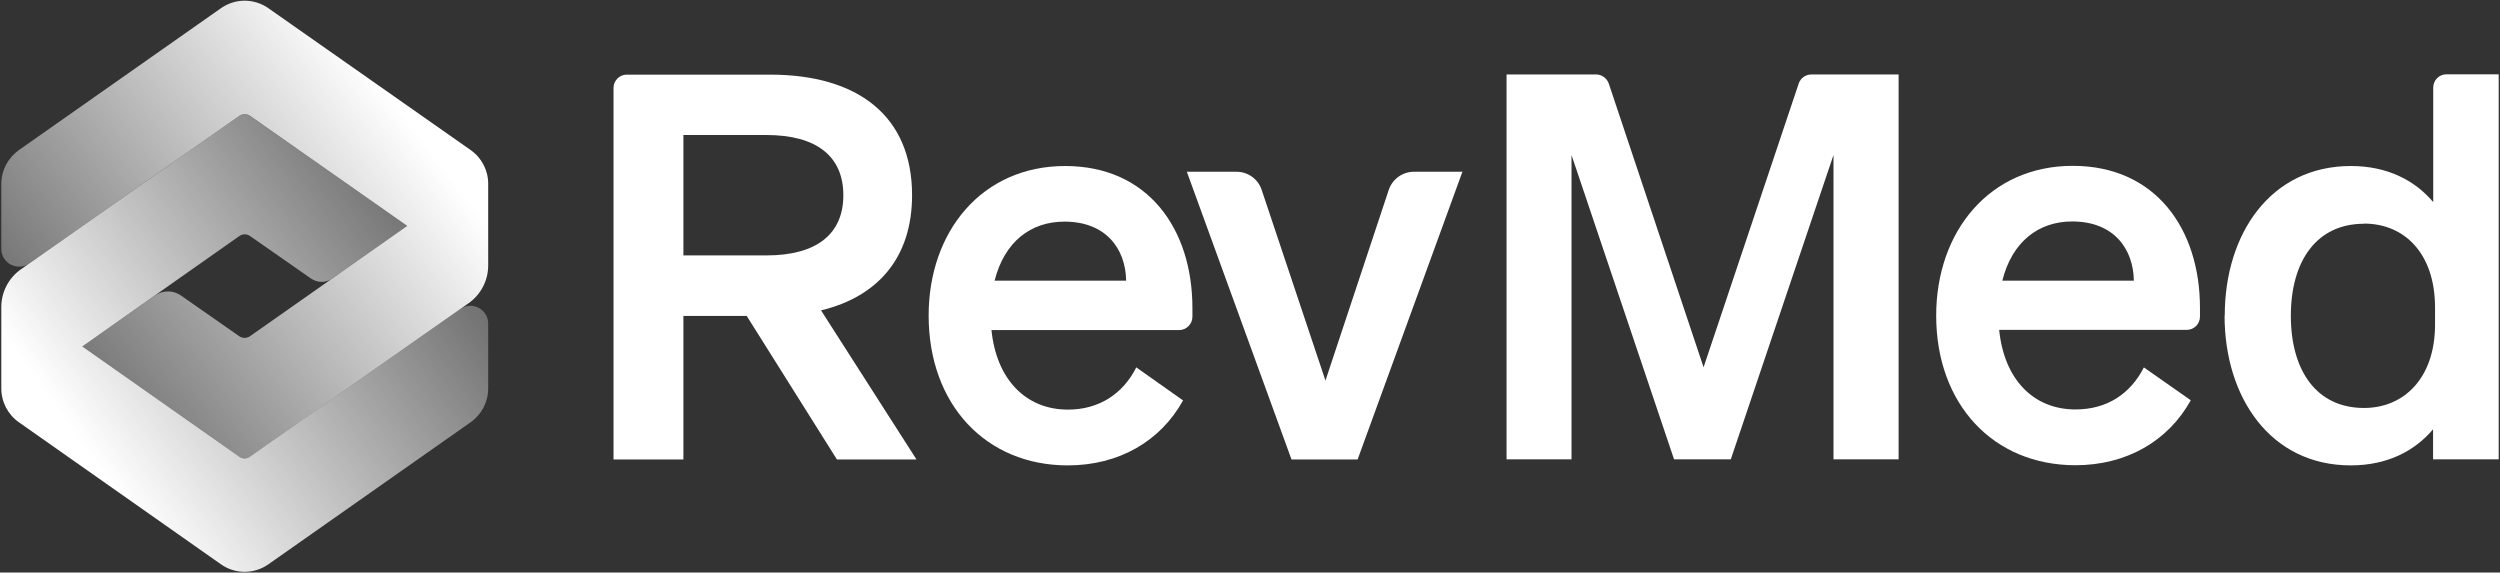
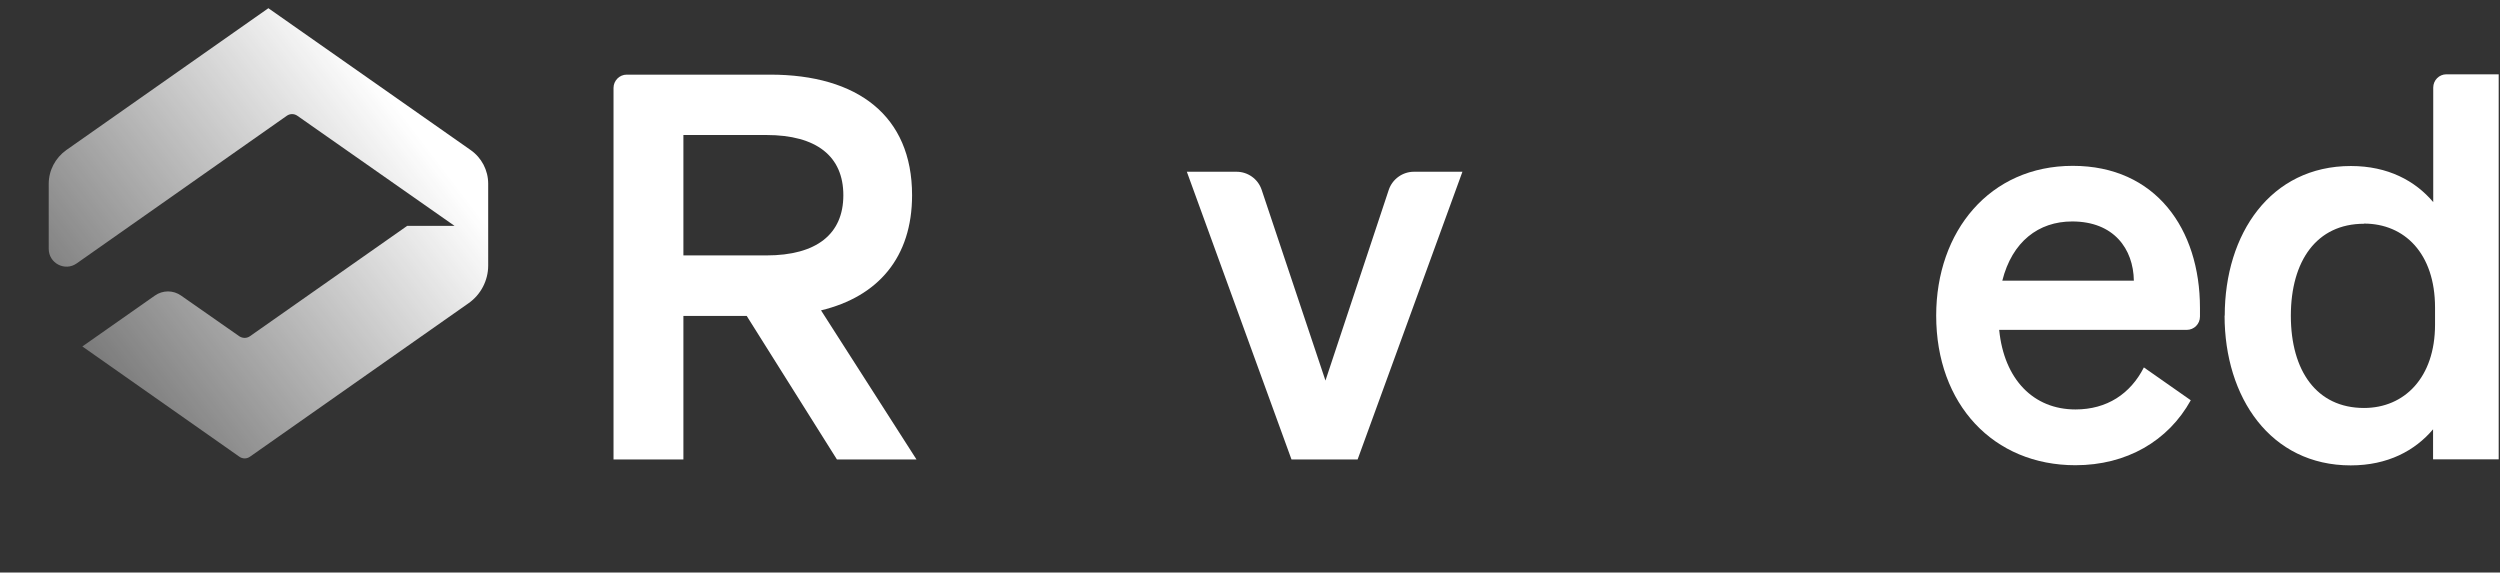
<svg xmlns="http://www.w3.org/2000/svg" version="1.2" viewBox="0 0 1524 349" width="1524" height="349">
  <rect x="0" y="0" width="1524" height="349" fill="#333333" stroke="none" />
  <title>White-revmed-logo-svg</title>
  <defs>
    <linearGradient id="g1" x2="1" gradientUnits="userSpaceOnUse" gradientTransform="matrix(-301.185,227.682,-203.706,-269.47,248.953,62.347)">
      <stop offset=".02" stop-color="#ffffff" stop-opacity="1" />
      <stop offset="1" stop-color="#ffffff" stop-opacity="0" />
    </linearGradient>
    <linearGradient id="g2" x2="1" gradientUnits="userSpaceOnUse" gradientTransform="matrix(295.415,-208.953,180.235,254.813,49.443,281.726)">
      <stop offset=".02" stop-color="#ffffff" stop-opacity="1" />
      <stop offset="1" stop-color="#ffffff" stop-opacity="0" />
    </linearGradient>
  </defs>
  <style>
		.s0 { fill: url(#g1) } 
		.s1 { fill: url(#g2) } 
		.s2 { fill: #ffffff } 
	</style>
  <g id="Layer">
-     <path id="Layer" class="s0" d="m248.2 137.7l-95.9 67.3c-1.9 1.3-4.4 1.3-6.4 0l-35.5-24.8c-4.8-3.4-11.2-3.4-16 0l-44.2 31 95.7 67.2c2 1.4 4.5 1.4 6.5 0l133.3-93.6c7.4-5.2 11.9-13.8 11.9-22.9v-49.9c0-8.2-4-15.9-10.8-20.6l-123.2-86.4c-8.7-6.1-20.2-6.1-28.9 0l-123.2 86.5c-6.7 4.8-10.7 12.4-10.7 20.6v39.6c0 8.8 9.9 13.9 17 8.9l128.1-90c2-1.4 4.5-1.4 6.5 0l95.8 67.1z" />
-     <path id="Layer" class="s1" d="m145.9 278.4l-95.7-67.2 95.7-67.3c2-1.4 4.5-1.4 6.4-0.1l37.3 26c3.9 2.7 9 2.7 12.8 0l45.8-32.1-95.9-67.1c-1.9-1.4-4.4-1.4-6.4 0l-133.2 93.6c-7.4 5.2-11.9 13.8-11.9 22.9v49.7c0 8.2 4 15.9 10.7 20.6l123.2 86.6c8.7 6.1 20.2 6.1 28.9 0l123.3-86.6c6.7-4.7 10.7-12.4 10.7-20.6v-39.6c0-8.7-9.9-13.9-17-8.8l-128.3 90c-1.9 1.4-4.4 1.4-6.4 0z" />
+     <path id="Layer" class="s0" d="m248.2 137.7l-95.9 67.3c-1.9 1.3-4.4 1.3-6.4 0l-35.5-24.8c-4.8-3.4-11.2-3.4-16 0l-44.2 31 95.7 67.2c2 1.4 4.5 1.4 6.5 0l133.3-93.6c7.4-5.2 11.9-13.8 11.9-22.9v-49.9c0-8.2-4-15.9-10.8-20.6l-123.2-86.4l-123.2 86.5c-6.7 4.8-10.7 12.4-10.7 20.6v39.6c0 8.8 9.9 13.9 17 8.9l128.1-90c2-1.4 4.5-1.4 6.5 0l95.8 67.1z" />
  </g>
  <g id="Layer">
    <g id="Layer">
      <path id="Layer" fill-rule="evenodd" class="s2" d="m500.5 189.2l58.2 90.9h-48.5l-55-87.5h-38.6v87.5h-42.6v-226.5c0-4.4 3.6-8.1 8-8.1h87.5c53.2 0 86.5 25 86.5 73.5 0 37.8-20.6 61.8-55.5 70.2q0 0 0 0zm-33.3-33.5c30.6 0 46.9-13 46.9-36.7 0-23.7-16.3-36.7-46.9-36.7h-50.6v73.4z" />
      <path id="Layer" class="s2" d="m787.3 280.1l-63.8-175.4h30.3c6.9 0 13.1 4.4 15.3 11l38.9 116.3 38.6-116.3c2.2-6.5 8.4-11 15.3-11h29.6l-63.9 175.4h-40.2z" />
-       <path id="Layer" fill-rule="evenodd" class="s2" d="m692.6 224.1q0 0 0 0h0.1q0 0-0.1 0zm0 0v-0.2l28.6 20.2c-13.8 24.9-39.1 39.6-70.3 39.6-49.9 0-84.8-37.1-84.8-91.3 0-51.4 32.6-91.2 83.2-91.2 50.6 0 77.6 38.4 77.6 86.6v5.3c0 4.4-3.6 8.1-8.1 8.1h-114.4c3 30.1 21 48.5 46.6 48.5 19 0 33.5-9.6 41.6-25.6zm-43.7-89c-20.6 0-36.6 12.3-42.6 36h80.2c-0.3-19.3-12.2-36-37.6-36z" />
    </g>
    <g id="Layer">
-       <path id="Layer" class="s2" d="m1096.5 50.9l-58 173-57.8-173c-1.2-3.3-4.3-5.5-7.7-5.5h-54.6v234.6h39.6v-185.5l62.5 185.5h34.6l62.6-185.5v185.5h39.7v-234.6h-53.2c-3.5 0-6.6 2.2-7.7 5.5q0 0 0 0z" />
      <path id="Layer" fill-rule="evenodd" class="s2" d="m1263.6 101.1c50.5 0 77.5 38.5 77.5 86.6v5.3c0 4.5-3.6 8.1-8.1 8.1h-114.3c3 30.2 20.9 48.5 46.5 48.5 19.2 0 33.5-9.5 41.7-25.6l-0.1-0.1 28.7 20.1c-13.8 24.9-39.2 39.6-70.3 39.6-50 0-84.9-37.1-84.9-91.2 0-51.5 32.7-91.3 83.2-91.3q0.1 0 0.1 0zm37.2 70c-0.3-19.4-12.2-36.1-37.6-36.1-20.5 0-36.6 12.3-42.6 36.1z" />
      <path id="Layer" fill-rule="evenodd" class="s2" d="m1483.3 53.4c0-4.5 3.6-8.1 8-8.1h31.9v234.7h-40v-18.3c-11 13-27.6 22-50.2 22-48.9 0-76.9-41.4-76.9-91.3h0.1c0-49.8 27.9-91.2 76.9-91.2 22.6 0 39.2 9 50.2 22zm1.1 134.1c0-33.1-18.7-51.2-43.3-51.2v0.1c-28.9 0-44.6 22.7-44.6 56.1 0 33.5 15.7 56.2 44.6 56.2 24.6 0 43.3-18.5 43.3-50.8z" />
    </g>
  </g>
</svg>